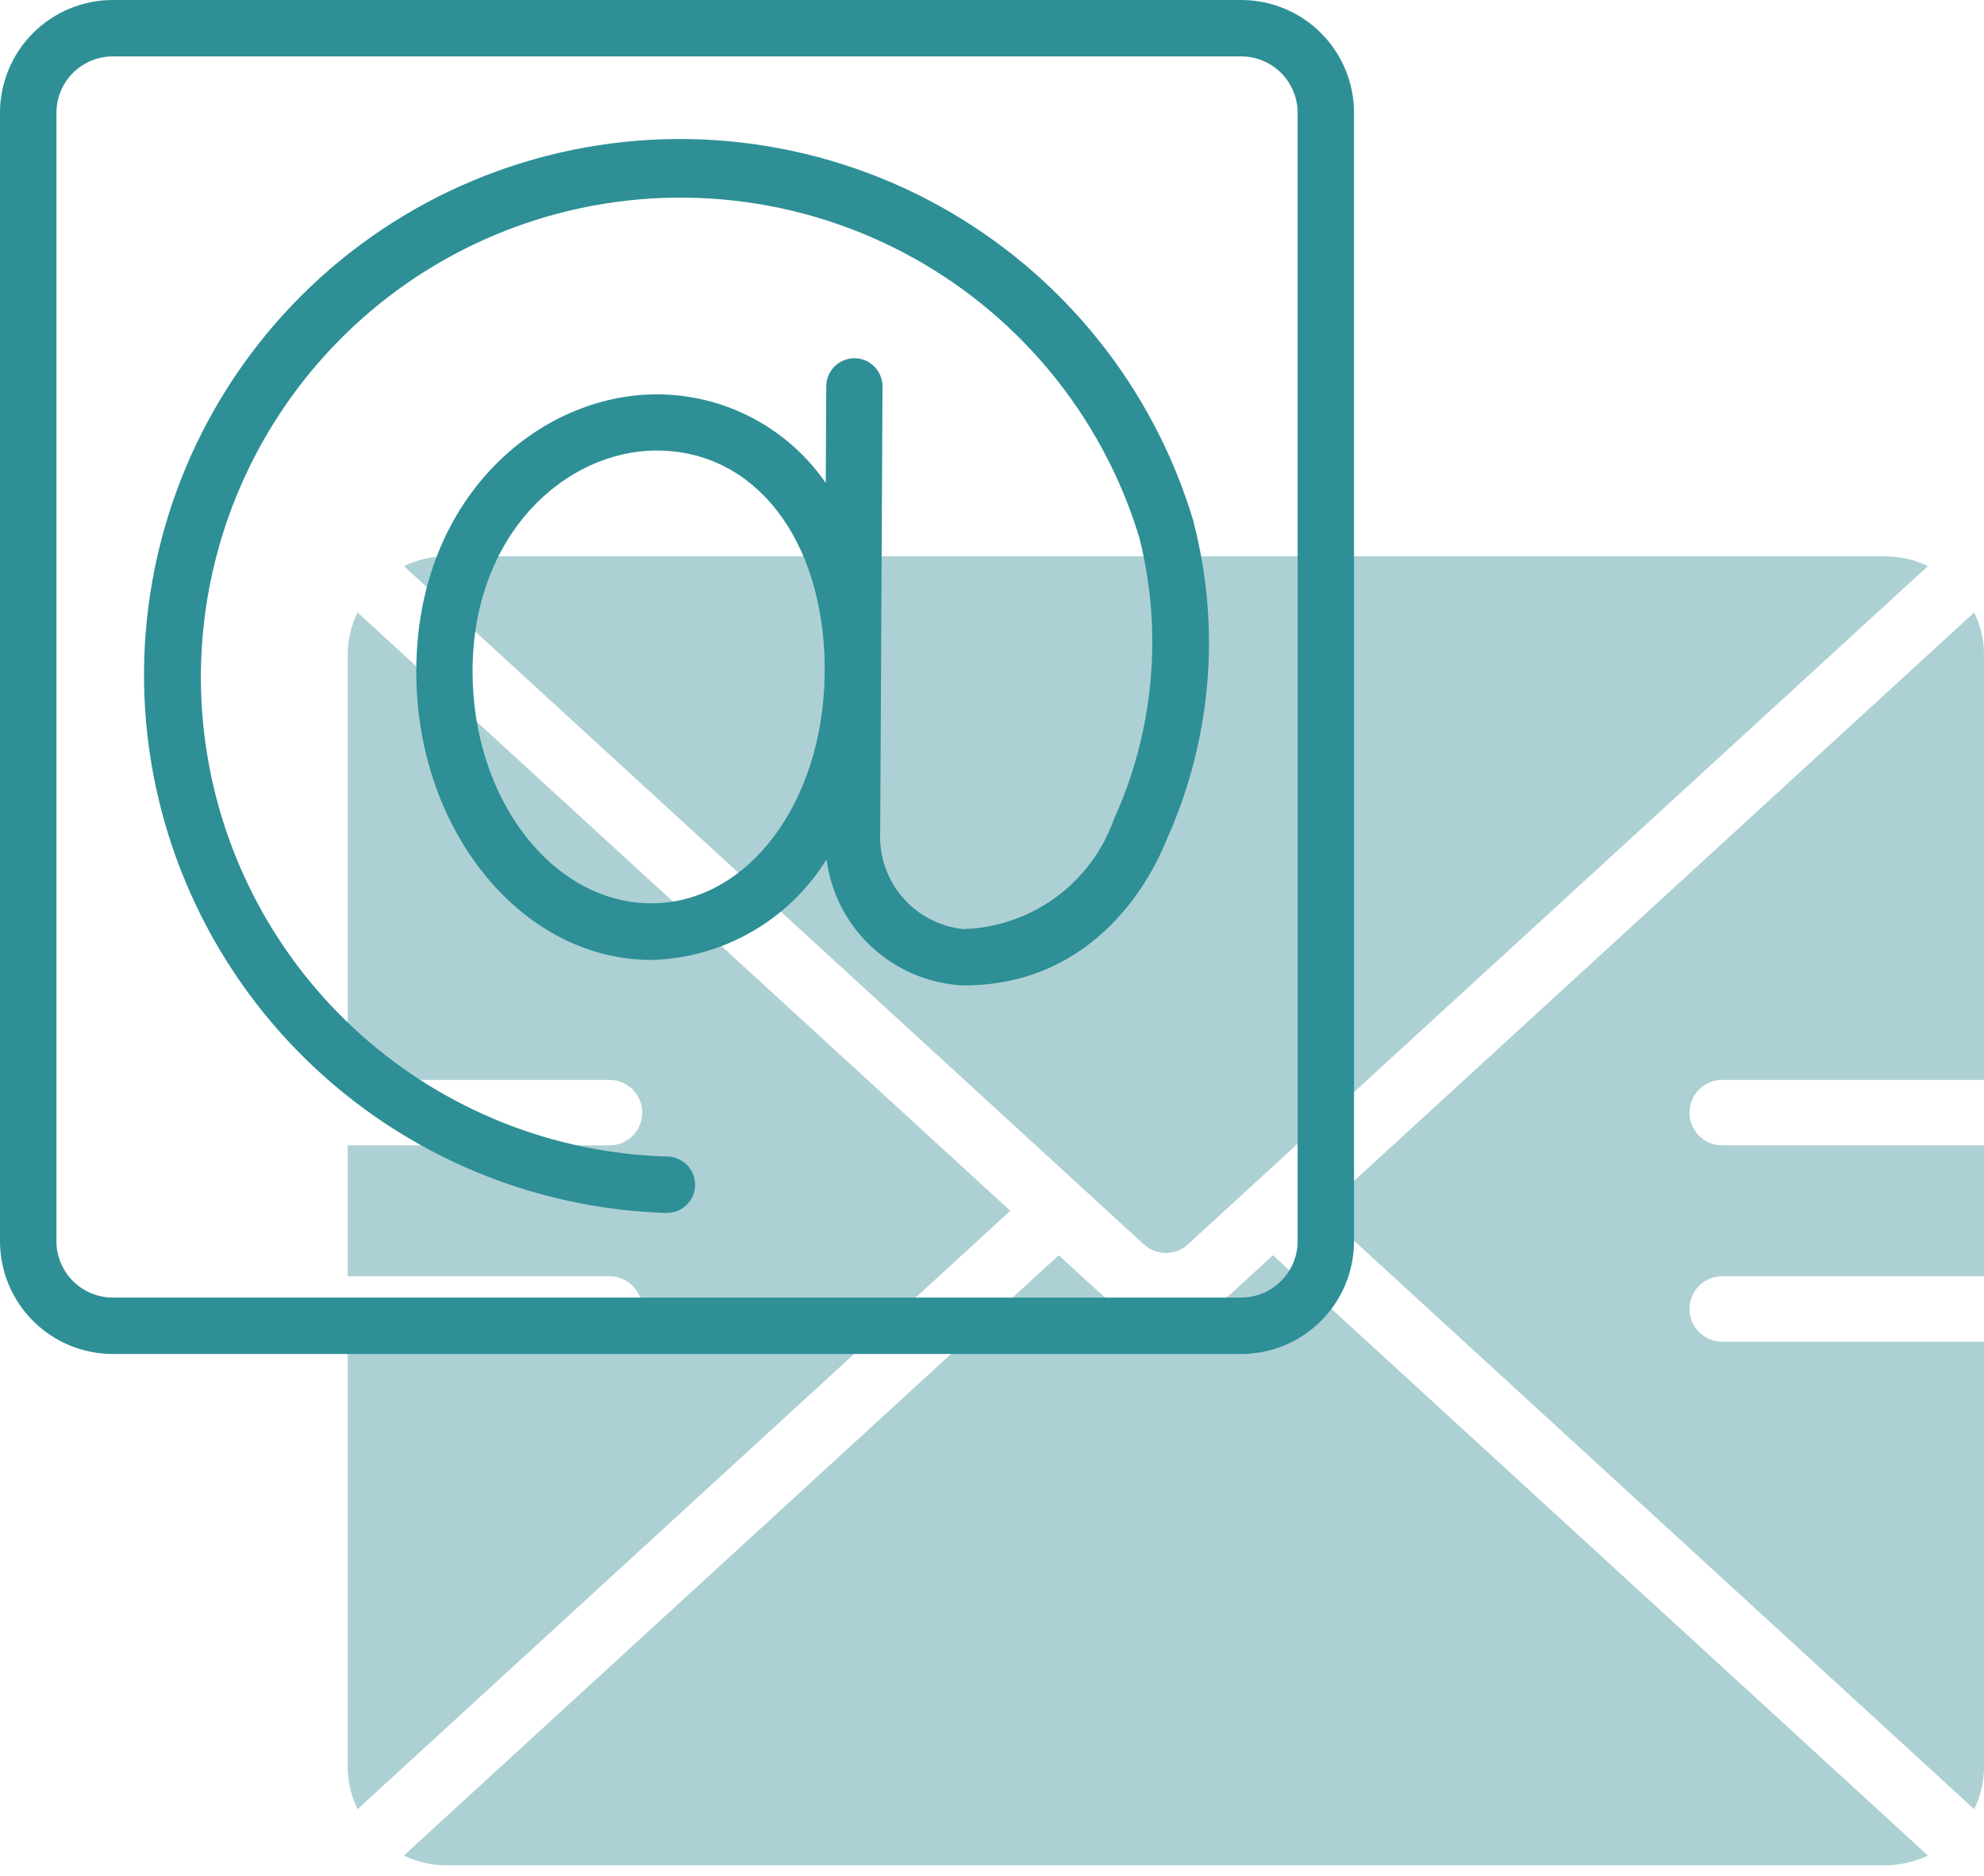
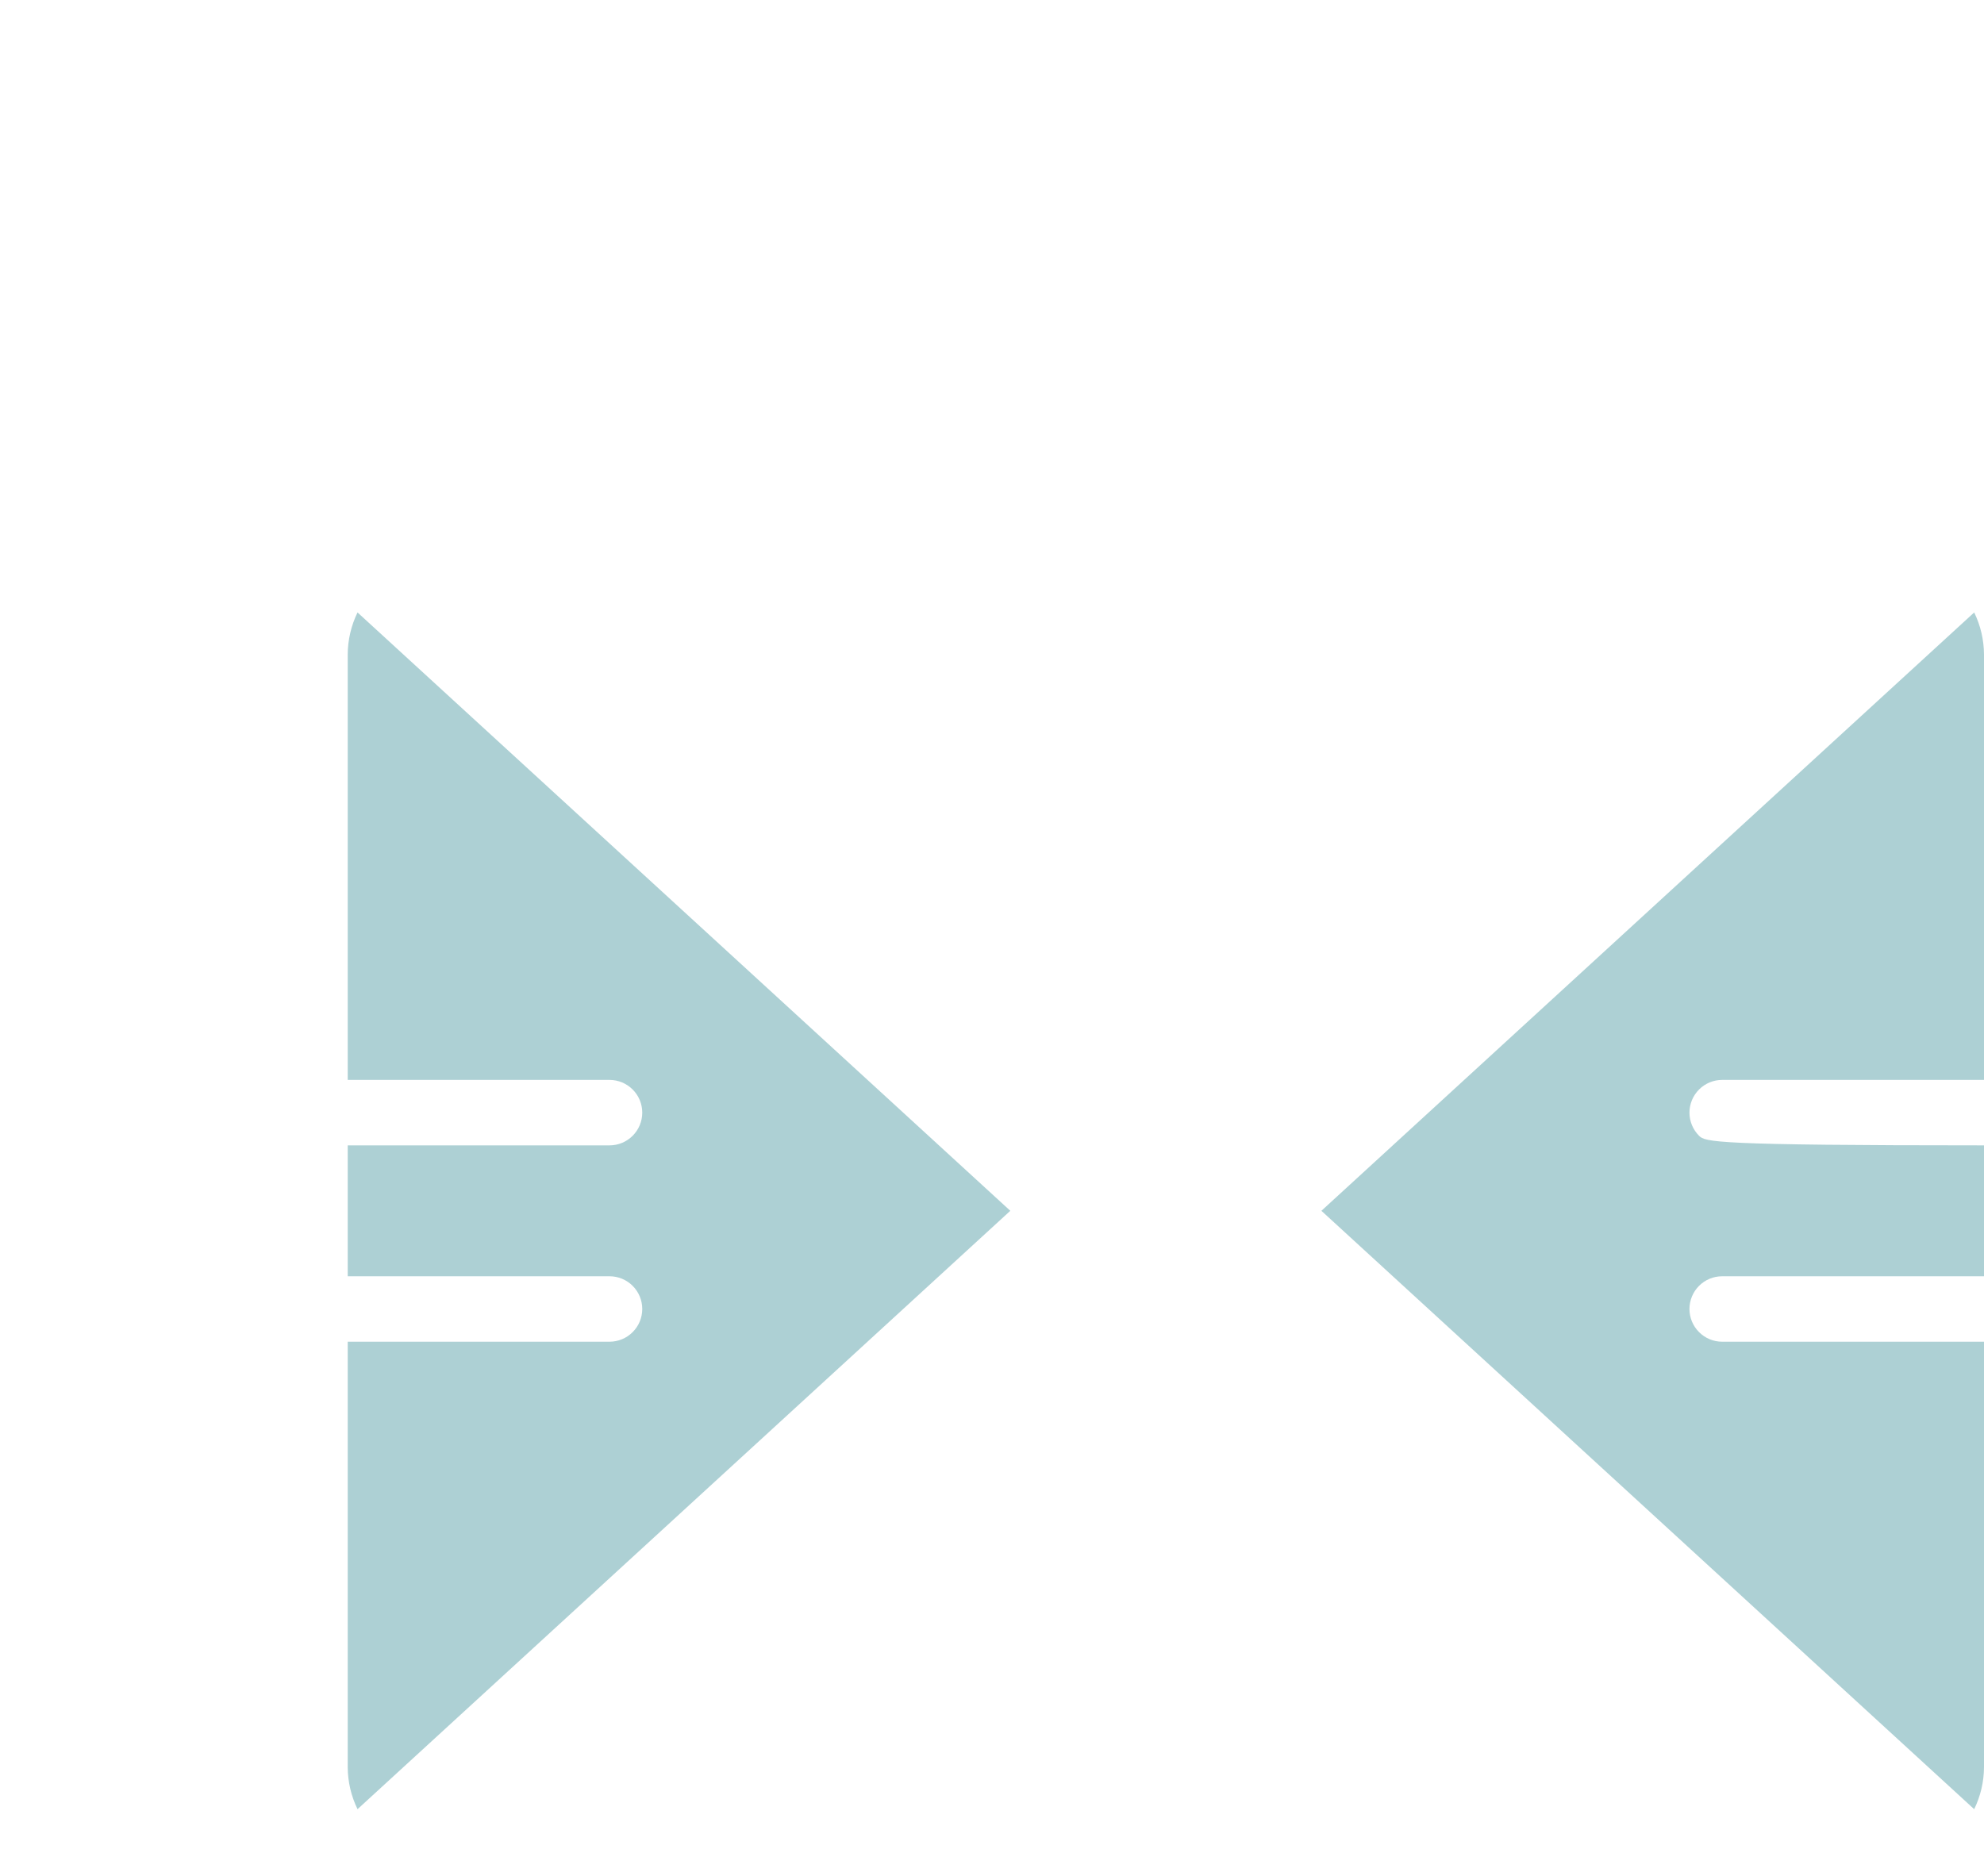
<svg xmlns="http://www.w3.org/2000/svg" width="92" height="87" viewBox="0 0 92 87" fill="none">
-   <path d="M92 62.219H79.86C79.457 62.219 79.071 62.059 78.787 61.774C78.502 61.49 78.342 61.104 78.342 60.701C78.342 60.299 78.502 59.913 78.787 59.628C79.071 59.343 79.457 59.184 79.86 59.184H92V53.114H79.86C79.457 53.114 79.071 52.954 78.787 52.669C78.502 52.384 78.342 51.998 78.342 51.596C78.342 51.194 78.502 50.807 78.787 50.523C79.071 50.238 79.457 50.078 79.86 50.078H92V30.351C91.997 29.675 91.841 29.008 91.545 28.401L61.275 56.148L91.545 83.897C91.841 83.289 91.997 82.623 92 81.947V62.219Z" fill="#ADD0D4" />
-   <path d="M53.036 57.701C53.315 57.96 53.681 58.104 54.062 58.104C54.443 58.104 54.809 57.96 55.088 57.701L89.398 26.253C88.79 25.958 88.123 25.802 87.448 25.798H20.676C20.001 25.802 19.335 25.957 18.728 26.253L53.036 57.701Z" fill="#ADD0D4" />
+   <path d="M92 62.219H79.86C79.457 62.219 79.071 62.059 78.787 61.774C78.502 61.49 78.342 61.104 78.342 60.701C78.342 60.299 78.502 59.913 78.787 59.628C79.071 59.343 79.457 59.184 79.86 59.184H92V53.114C79.457 53.114 79.071 52.954 78.787 52.669C78.502 52.384 78.342 51.998 78.342 51.596C78.342 51.194 78.502 50.807 78.787 50.523C79.071 50.238 79.457 50.078 79.86 50.078H92V30.351C91.997 29.675 91.841 29.008 91.545 28.401L61.275 56.148L91.545 83.897C91.841 83.289 91.997 82.623 92 81.947V62.219Z" fill="#ADD0D4" />
  <path d="M16.579 28.401C16.283 29.008 16.127 29.675 16.124 30.351V50.078H28.264C28.666 50.078 29.052 50.238 29.337 50.523C29.622 50.807 29.782 51.194 29.782 51.596C29.782 51.998 29.622 52.384 29.337 52.669C29.052 52.954 28.666 53.114 28.264 53.114H16.124V59.184H28.264C28.666 59.184 29.052 59.343 29.337 59.628C29.622 59.913 29.782 60.299 29.782 60.701C29.782 61.104 29.622 61.49 29.337 61.774C29.052 62.059 28.666 62.219 28.264 62.219H16.124V81.947C16.127 82.623 16.283 83.289 16.579 83.897L46.849 56.148L16.579 28.401Z" fill="#ADD0D4" />
-   <path d="M59.029 58.208L57.138 59.942C56.301 60.718 55.203 61.148 54.062 61.148C52.921 61.148 51.822 60.718 50.986 59.942L49.095 58.211L18.728 86.044C19.335 86.34 20.001 86.495 20.676 86.499H87.448C88.123 86.495 88.79 86.339 89.398 86.044L59.029 58.208Z" fill="#ADD0D4" />
-   <path d="M57.555 0H5.232C3.845 0 2.514 0.551 1.533 1.533C0.551 2.514 0 3.845 0 5.232V57.555C0 58.943 0.551 60.274 1.533 61.255C2.514 62.236 3.845 62.788 5.232 62.788H57.555C58.943 62.788 60.274 62.236 61.255 61.255C62.236 60.274 62.788 58.943 62.788 57.555V5.232C62.788 3.845 62.236 2.514 61.255 1.533C60.274 0.551 58.943 0 57.555 0ZM60.172 57.555C60.172 58.249 59.896 58.915 59.405 59.405C58.915 59.896 58.249 60.172 57.555 60.172H5.232C4.538 60.172 3.873 59.896 3.382 59.405C2.892 58.915 2.616 58.249 2.616 57.555V5.232C2.616 4.538 2.892 3.873 3.382 3.382C3.873 2.892 4.538 2.616 5.232 2.616H57.555C58.249 2.616 58.915 2.892 59.405 3.382C59.896 3.873 60.172 4.538 60.172 5.232V57.555Z" fill="#2E8F96" />
-   <path d="M55.355 24.249V24.218C53.495 17.958 49.245 12.683 43.526 9.532C37.807 6.381 31.077 5.607 24.792 7.378C18.506 9.149 13.171 13.322 9.938 18.996C6.705 24.669 5.835 31.387 7.516 37.697C8.9 42.888 11.918 47.495 16.125 50.836C20.331 54.177 25.502 56.075 30.871 56.247H30.907C31.254 56.252 31.589 56.118 31.837 55.876C32.086 55.634 32.228 55.303 32.232 54.956C32.237 54.609 32.103 54.275 31.861 54.026C31.619 53.778 31.288 53.636 30.941 53.631C25.69 53.486 20.659 51.487 16.741 47.988C12.823 44.489 10.27 39.716 9.534 34.514C8.799 29.312 9.929 24.018 12.725 19.57C15.52 15.122 19.799 11.807 24.805 10.213C27.611 9.319 30.567 8.991 33.501 9.249C36.435 9.506 39.289 10.344 41.897 11.713C44.504 13.083 46.814 14.957 48.691 17.226C50.569 19.495 51.977 22.115 52.833 24.933C53.93 29.291 53.515 33.892 51.656 37.984C51.142 39.44 50.199 40.706 48.953 41.616C47.706 42.526 46.213 43.039 44.67 43.085C43.572 42.971 42.56 42.439 41.843 41.6C41.126 40.761 40.758 39.679 40.816 38.576L40.923 17.921C40.923 17.575 40.786 17.243 40.542 16.998C40.299 16.753 39.968 16.614 39.622 16.612C39.276 16.612 38.944 16.749 38.699 16.993C38.454 17.237 38.315 17.568 38.314 17.914L38.291 22.395C37.416 21.129 36.246 20.094 34.883 19.378C33.52 18.663 32.004 18.288 30.464 18.287C24.978 18.287 19.303 23.099 19.303 31.152C19.303 38.52 24.197 44.515 30.214 44.515C31.847 44.472 33.443 44.023 34.859 43.209C36.276 42.395 37.467 41.242 38.327 39.853C38.531 41.417 39.278 42.86 40.439 43.928C41.6 44.997 43.099 45.623 44.675 45.697C50.925 45.697 53.464 40.533 54.093 38.949C56.174 34.339 56.62 29.156 55.358 24.258L55.355 24.249ZM38.24 31.313C38.146 37.262 34.655 41.888 30.207 41.888C25.629 41.888 21.913 37.067 21.913 31.141C21.913 24.732 26.257 20.892 30.457 20.892C34.995 20.892 38.175 24.987 38.243 30.87L38.24 31.313Z" fill="#2E8F96" />
</svg>